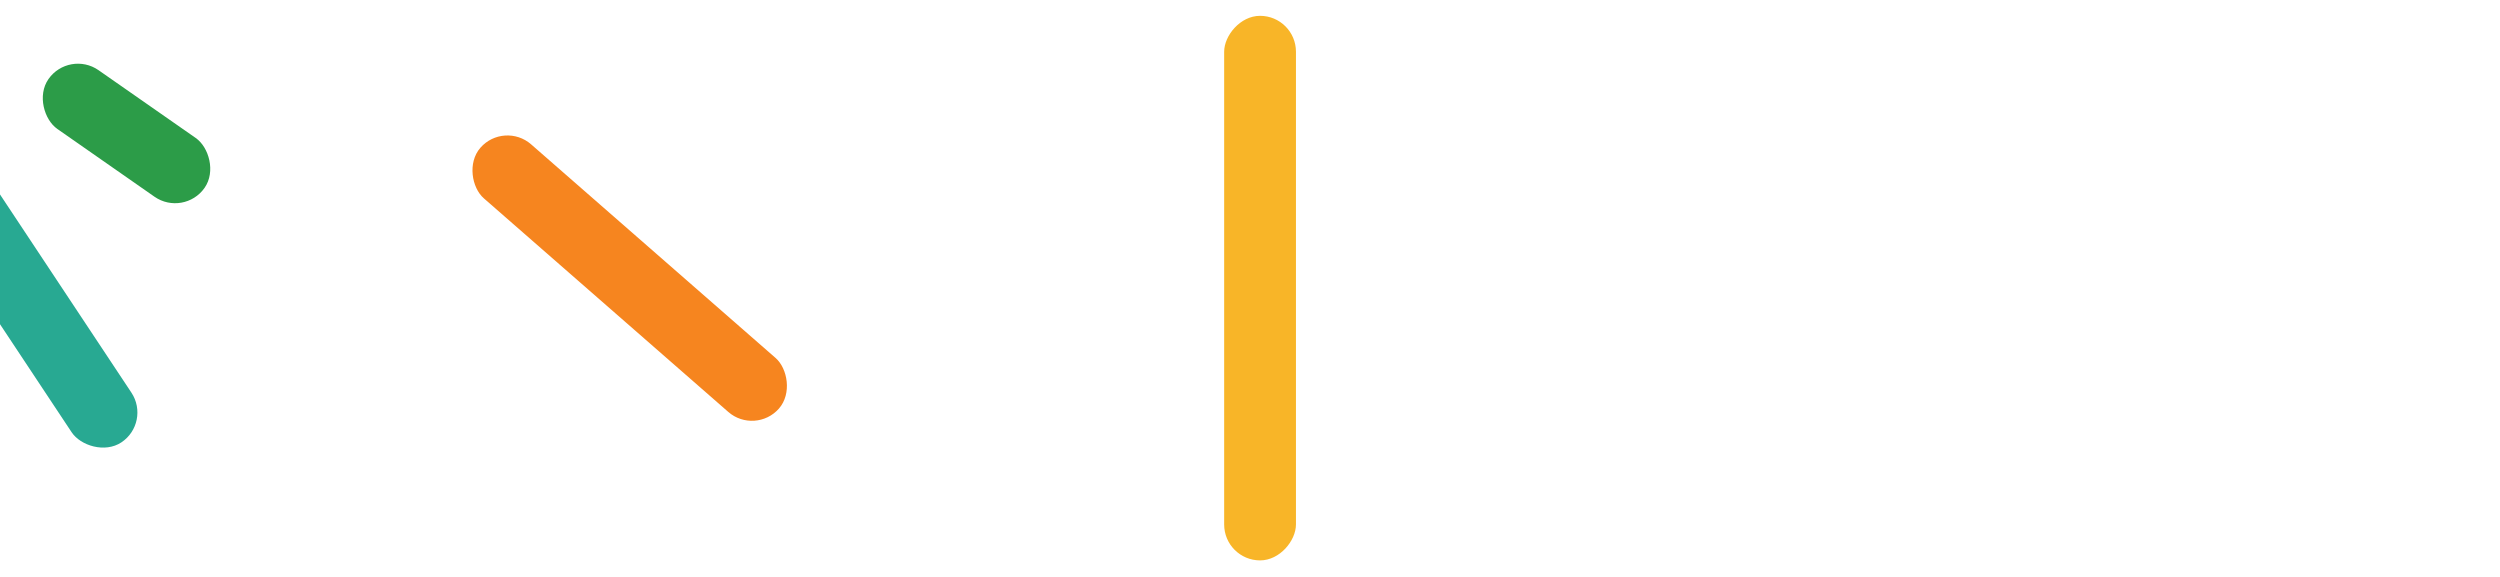
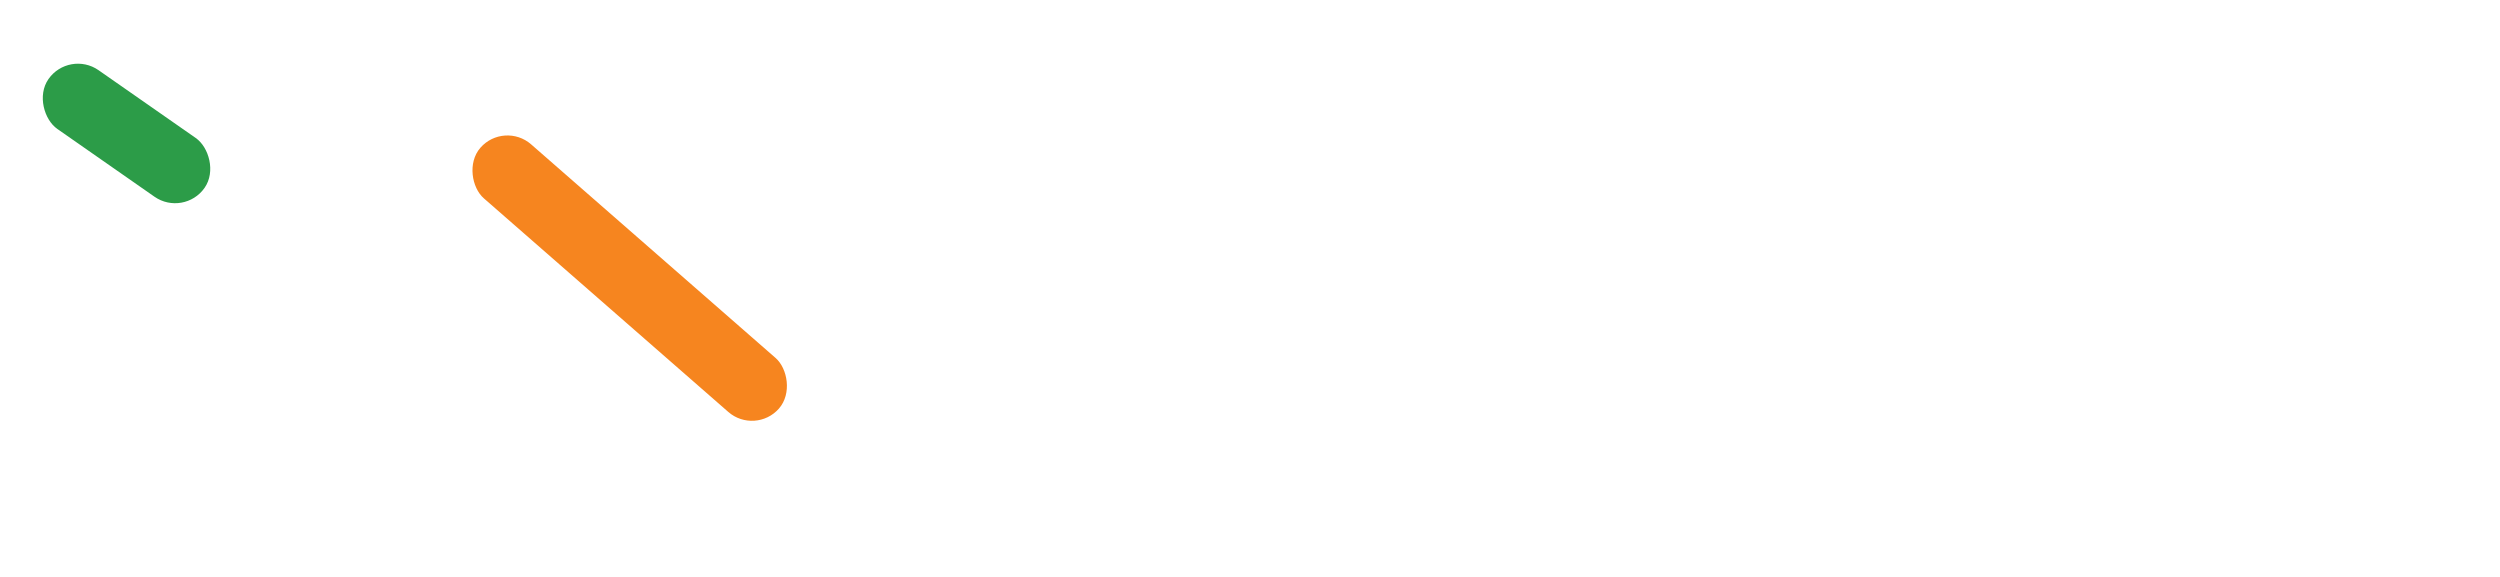
<svg viewBox="0 0 260 60">
  <g style="fill:#000;fill-opacity:1;stroke:none;stroke-width:1;stroke-opacity:1;fill-rule:nonzero">
    <g style="fill:none;fill-opacity:1;stroke:none;stroke-width:1;stroke-opacity:1;fill-rule:nonzero">
      <g style="fill:#2c9c48">
        <rect width="7.463" height="19.792" rx="3.731" ry="3.731" transform="matrix(-.574 .819 .82 .572 7.186 5.163)" />
      </g>
      <g style="fill:#4cb853">
        <rect width="7.466" height="56.635" x="9.097" y="58.305" rx="3.733" ry="3.733" transform="rotate(-180 4.548 29.152)" />
      </g>
      <g style="fill:#28a992">
-         <rect width="7.463" height="41.229" rx="3.732" ry="3.732" transform="matrix(.833 -.552 .553 .834 -13.285 13.682)" />
-       </g>
+         </g>
      <g style="fill:#f6851f">
        <rect width="7.463" height="41.229" rx="3.732" ry="3.732" transform="matrix(.659 -.752 -.753 -.658 78.552 45.296)" />
      </g>
      <g style="fill:#f8b528">
-         <rect width="7.466" height="56.635" rx="3.733" ry="3.733" transform="matrix(1 0 0 -1 127.313 58.281)" />
-       </g>
+         </g>
      <g style="fill:#e01f27">
        <rect width="7.463" height="19.792" rx="3.731" ry="3.731" transform="matrix(-.966 .257 -.258 -.966 57.997 82.85)" />
      </g>
      <g style="fill:#667085">
-         <path d="M68.361 30.05c0-1.854.414-3.51 1.242-4.968.846-1.476 1.989-2.619 3.429-3.429 1.458-.828 3.087-1.242 4.887-1.242 2.106 0 3.951.54 5.535 1.62s2.691 2.574 3.321 4.482h-4.347c-.432-.9-1.044-1.575-1.836-2.025-.774-.45-1.674-.675-2.7-.675-1.098 0-2.079.261-2.943.783-.846.504-1.512 1.224-1.998 2.16-.468.936-.702 2.034-.702 3.294 0 1.242.234 2.34.702 3.294.486.936 1.152 1.665 1.998 2.187.864.504 1.845.756 2.943.756 1.026 0 1.926-.225 2.7-.675.792-.468 1.404-1.152 1.836-2.052h4.347c-.63 1.926-1.737 3.429-3.321 4.509-1.566 1.062-3.411 1.593-5.535 1.593-1.8 0-3.429-.405-4.887-1.215a9.219 9.219 0 0 1-3.429-3.429c-.828-1.458-1.242-3.114-1.242-4.968Zm28.285 9.693c-1.44 0-2.736-.315-3.888-.945a7.09 7.09 0 0 1-2.727-2.727c-.648-1.17-.972-2.52-.972-4.05 0-1.53.333-2.88.999-4.05a7.034 7.034 0 0 1 2.78-2.7c1.17-.648 2.476-.972 3.916-.972s2.745.324 3.915.972a6.853 6.853 0 0 1 2.754 2.7c.684 1.17 1.026 2.52 1.026 4.05 0 1.53-.351 2.88-1.053 4.05a7.175 7.175 0 0 1-2.808 2.727c-1.17.63-2.484.945-3.942.945Zm0-3.294c.684 0 1.323-.162 1.917-.486.612-.342 1.098-.846 1.458-1.512.36-.666.54-1.476.54-2.43 0-1.422-.378-2.511-1.134-3.267-.738-.774-1.647-1.161-2.727-1.161-1.08 0-1.99.387-2.727 1.161-.72.756-1.08 1.845-1.08 3.267s.35 2.52 1.053 3.294c.72.756 1.62 1.134 2.7 1.134ZM111 19.52V39.5h-3.78V19.52h3.78Zm7.515 0V39.5h-3.78V19.52h3.78Zm17.64 12.177a8.92 8.92 0 0 1-.108 1.458h-10.935c.09 1.08.468 1.926 1.134 2.538.666.612 1.485.918 2.457.918 1.404 0 2.403-.603 2.997-1.809h4.077c-.432 1.44-1.26 2.628-2.484 3.564-1.224.918-2.727 1.377-4.509 1.377-1.44 0-2.736-.315-3.888-.945a6.955 6.955 0 0 1-2.673-2.727c-.63-1.17-.945-2.52-.945-4.05 0-1.548.315-2.907.945-4.077a6.594 6.594 0 0 1 2.646-2.7c1.134-.63 2.439-.945 3.915-.945 1.422 0 2.691.306 3.807.918a6.333 6.333 0 0 1 2.619 2.619c.63 1.116.945 2.403.945 3.861Zm-3.915-1.08c-.018-.972-.369-1.746-1.053-2.322-.684-.594-1.521-.891-2.511-.891-.936 0-1.728.288-2.376.864-.63.558-1.017 1.341-1.161 2.349h7.101Zm5.702 1.404c0-1.548.315-2.898.945-4.05.63-1.17 1.503-2.07 2.619-2.7 1.116-.648 2.394-.972 3.834-.972 1.854 0 3.384.468 4.59 1.404 1.224.918 2.043 2.214 2.457 3.888h-4.077c-.216-.648-.585-1.152-1.107-1.512-.504-.378-1.134-.567-1.89-.567-1.08 0-1.935.396-2.565 1.188-.63.774-.945 1.881-.945 3.321 0 1.422.315 2.529.945 3.321.63.774 1.485 1.161 2.565 1.161 1.53 0 2.529-.684 2.997-2.052h4.077c-.414 1.62-1.233 2.907-2.457 3.861-1.224.954-2.754 1.431-4.59 1.431-1.44 0-2.718-.315-3.834-.945a6.871 6.871 0 0 1-2.619-2.7c-.63-1.17-.945-2.529-.945-4.077Zm21.615-4.374v7.236c0 .504.117.873.351 1.107.252.216.666.324 1.242.324h1.755V39.5h-2.376c-3.186 0-4.779-1.548-4.779-4.644v-7.209h-1.782v-3.105h1.782v-3.699h3.807v3.699h3.348v3.105h-3.348Zm7.984-4.887c-.666 0-1.224-.207-1.674-.621-.432-.432-.648-.963-.648-1.593s.216-1.152.648-1.566c.45-.432 1.008-.648 1.674-.648.666 0 1.215.216 1.647.648.45.414.675.936.675 1.566s-.225 1.161-.675 1.593c-.432.414-.981.621-1.647.621Zm1.863 1.782V39.5h-3.78V24.542h3.78Zm9.971 11.475 3.78-11.475h4.023L181.644 39.5h-4.59l-5.508-14.958h4.05l3.78 11.475Zm35.117-15.363L209.228 39.5h-4.455l-3.537-13.419-3.699 13.419-4.428.027-5.076-18.873h4.05l3.321 14.634 3.834-14.634h4.212l3.618 14.553 3.348-14.553h4.077Zm9.111 19.089c-1.44 0-2.736-.315-3.888-.945a7.09 7.09 0 0 1-2.727-2.727c-.648-1.17-.972-2.52-.972-4.05 0-1.53.333-2.88.999-4.05a7.034 7.034 0 0 1 2.781-2.7c1.17-.648 2.475-.972 3.915-.972s2.745.324 3.915.972a6.853 6.853 0 0 1 2.754 2.7c.684 1.17 1.026 2.52 1.026 4.05 0 1.53-.351 2.88-1.053 4.05a7.175 7.175 0 0 1-2.808 2.727c-1.17.63-2.484.945-3.942.945Zm0-3.294c.684 0 1.323-.162 1.917-.486.612-.342 1.098-.846 1.458-1.512.36-.666.54-1.476.54-2.43 0-1.422-.378-2.511-1.134-3.267-.738-.774-1.647-1.161-2.727-1.161-1.08 0-1.989.387-2.727 1.161-.72.756-1.08 1.845-1.08 3.267s.351 2.52 1.053 3.294c.72.756 1.62 1.134 2.7 1.134Zm14.355-9.585a5.35 5.35 0 0 1 1.89-1.863c.792-.45 1.692-.675 2.7-.675v3.969h-.999c-1.188 0-2.088.279-2.7.837-.594.558-.891 1.53-.891 2.916V39.5h-3.78V24.542h3.78v2.322ZM253.951 39.5l-5.076-6.372V39.5h-3.78V19.52h3.78v11.367l5.022-6.345h4.914l-6.588 7.506 6.642 7.452h-4.914Z" transform="matrix(-.966 .257 -.258 -.966 57.997 82.85)" />
+         <path d="M68.361 30.05c0-1.854.414-3.51 1.242-4.968.846-1.476 1.989-2.619 3.429-3.429 1.458-.828 3.087-1.242 4.887-1.242 2.106 0 3.951.54 5.535 1.62s2.691 2.574 3.321 4.482h-4.347c-.432-.9-1.044-1.575-1.836-2.025-.774-.45-1.674-.675-2.7-.675-1.098 0-2.079.261-2.943.783-.846.504-1.512 1.224-1.998 2.16-.468.936-.702 2.034-.702 3.294 0 1.242.234 2.34.702 3.294.486.936 1.152 1.665 1.998 2.187.864.504 1.845.756 2.943.756 1.026 0 1.926-.225 2.7-.675.792-.468 1.404-1.152 1.836-2.052h4.347c-.63 1.926-1.737 3.429-3.321 4.509-1.566 1.062-3.411 1.593-5.535 1.593-1.8 0-3.429-.405-4.887-1.215a9.219 9.219 0 0 1-3.429-3.429c-.828-1.458-1.242-3.114-1.242-4.968Zm28.285 9.693c-1.44 0-2.736-.315-3.888-.945a7.09 7.09 0 0 1-2.727-2.727c-.648-1.17-.972-2.52-.972-4.05 0-1.53.333-2.88.999-4.05a7.034 7.034 0 0 1 2.78-2.7c1.17-.648 2.476-.972 3.916-.972s2.745.324 3.915.972a6.853 6.853 0 0 1 2.754 2.7c.684 1.17 1.026 2.52 1.026 4.05 0 1.53-.351 2.88-1.053 4.05a7.175 7.175 0 0 1-2.808 2.727c-1.17.63-2.484.945-3.942.945Zm0-3.294c.684 0 1.323-.162 1.917-.486.612-.342 1.098-.846 1.458-1.512.36-.666.54-1.476.54-2.43 0-1.422-.378-2.511-1.134-3.267-.738-.774-1.647-1.161-2.727-1.161-1.08 0-1.99.387-2.727 1.161-.72.756-1.08 1.845-1.08 3.267s.35 2.52 1.053 3.294c.72.756 1.62 1.134 2.7 1.134ZM111 19.52V39.5h-3.78V19.52h3.78Zm7.515 0V39.5h-3.78V19.52h3.78Zm17.64 12.177a8.92 8.92 0 0 1-.108 1.458h-10.935c.09 1.08.468 1.926 1.134 2.538.666.612 1.485.918 2.457.918 1.404 0 2.403-.603 2.997-1.809h4.077c-.432 1.44-1.26 2.628-2.484 3.564-1.224.918-2.727 1.377-4.509 1.377-1.44 0-2.736-.315-3.888-.945a6.955 6.955 0 0 1-2.673-2.727c-.63-1.17-.945-2.52-.945-4.05 0-1.548.315-2.907.945-4.077a6.594 6.594 0 0 1 2.646-2.7c1.134-.63 2.439-.945 3.915-.945 1.422 0 2.691.306 3.807.918a6.333 6.333 0 0 1 2.619 2.619c.63 1.116.945 2.403.945 3.861Zm-3.915-1.08c-.018-.972-.369-1.746-1.053-2.322-.684-.594-1.521-.891-2.511-.891-.936 0-1.728.288-2.376.864-.63.558-1.017 1.341-1.161 2.349h7.101Zm5.702 1.404c0-1.548.315-2.898.945-4.05.63-1.17 1.503-2.07 2.619-2.7 1.116-.648 2.394-.972 3.834-.972 1.854 0 3.384.468 4.59 1.404 1.224.918 2.043 2.214 2.457 3.888c-.216-.648-.585-1.152-1.107-1.512-.504-.378-1.134-.567-1.89-.567-1.08 0-1.935.396-2.565 1.188-.63.774-.945 1.881-.945 3.321 0 1.422.315 2.529.945 3.321.63.774 1.485 1.161 2.565 1.161 1.53 0 2.529-.684 2.997-2.052h4.077c-.414 1.62-1.233 2.907-2.457 3.861-1.224.954-2.754 1.431-4.59 1.431-1.44 0-2.718-.315-3.834-.945a6.871 6.871 0 0 1-2.619-2.7c-.63-1.17-.945-2.529-.945-4.077Zm21.615-4.374v7.236c0 .504.117.873.351 1.107.252.216.666.324 1.242.324h1.755V39.5h-2.376c-3.186 0-4.779-1.548-4.779-4.644v-7.209h-1.782v-3.105h1.782v-3.699h3.807v3.699h3.348v3.105h-3.348Zm7.984-4.887c-.666 0-1.224-.207-1.674-.621-.432-.432-.648-.963-.648-1.593s.216-1.152.648-1.566c.45-.432 1.008-.648 1.674-.648.666 0 1.215.216 1.647.648.45.414.675.936.675 1.566s-.225 1.161-.675 1.593c-.432.414-.981.621-1.647.621Zm1.863 1.782V39.5h-3.78V24.542h3.78Zm9.971 11.475 3.78-11.475h4.023L181.644 39.5h-4.59l-5.508-14.958h4.05l3.78 11.475Zm35.117-15.363L209.228 39.5h-4.455l-3.537-13.419-3.699 13.419-4.428.027-5.076-18.873h4.05l3.321 14.634 3.834-14.634h4.212l3.618 14.553 3.348-14.553h4.077Zm9.111 19.089c-1.44 0-2.736-.315-3.888-.945a7.09 7.09 0 0 1-2.727-2.727c-.648-1.17-.972-2.52-.972-4.05 0-1.53.333-2.88.999-4.05a7.034 7.034 0 0 1 2.781-2.7c1.17-.648 2.475-.972 3.915-.972s2.745.324 3.915.972a6.853 6.853 0 0 1 2.754 2.7c.684 1.17 1.026 2.52 1.026 4.05 0 1.53-.351 2.88-1.053 4.05a7.175 7.175 0 0 1-2.808 2.727c-1.17.63-2.484.945-3.942.945Zm0-3.294c.684 0 1.323-.162 1.917-.486.612-.342 1.098-.846 1.458-1.512.36-.666.54-1.476.54-2.43 0-1.422-.378-2.511-1.134-3.267-.738-.774-1.647-1.161-2.727-1.161-1.08 0-1.989.387-2.727 1.161-.72.756-1.08 1.845-1.08 3.267s.351 2.52 1.053 3.294c.72.756 1.62 1.134 2.7 1.134Zm14.355-9.585a5.35 5.35 0 0 1 1.89-1.863c.792-.45 1.692-.675 2.7-.675v3.969h-.999c-1.188 0-2.088.279-2.7.837-.594.558-.891 1.53-.891 2.916V39.5h-3.78V24.542h3.78v2.322ZM253.951 39.5l-5.076-6.372V39.5h-3.78V19.52h3.78v11.367l5.022-6.345h4.914l-6.588 7.506 6.642 7.452h-4.914Z" transform="matrix(-.966 .257 -.258 -.966 57.997 82.85)" />
      </g>
    </g>
  </g>
</svg>